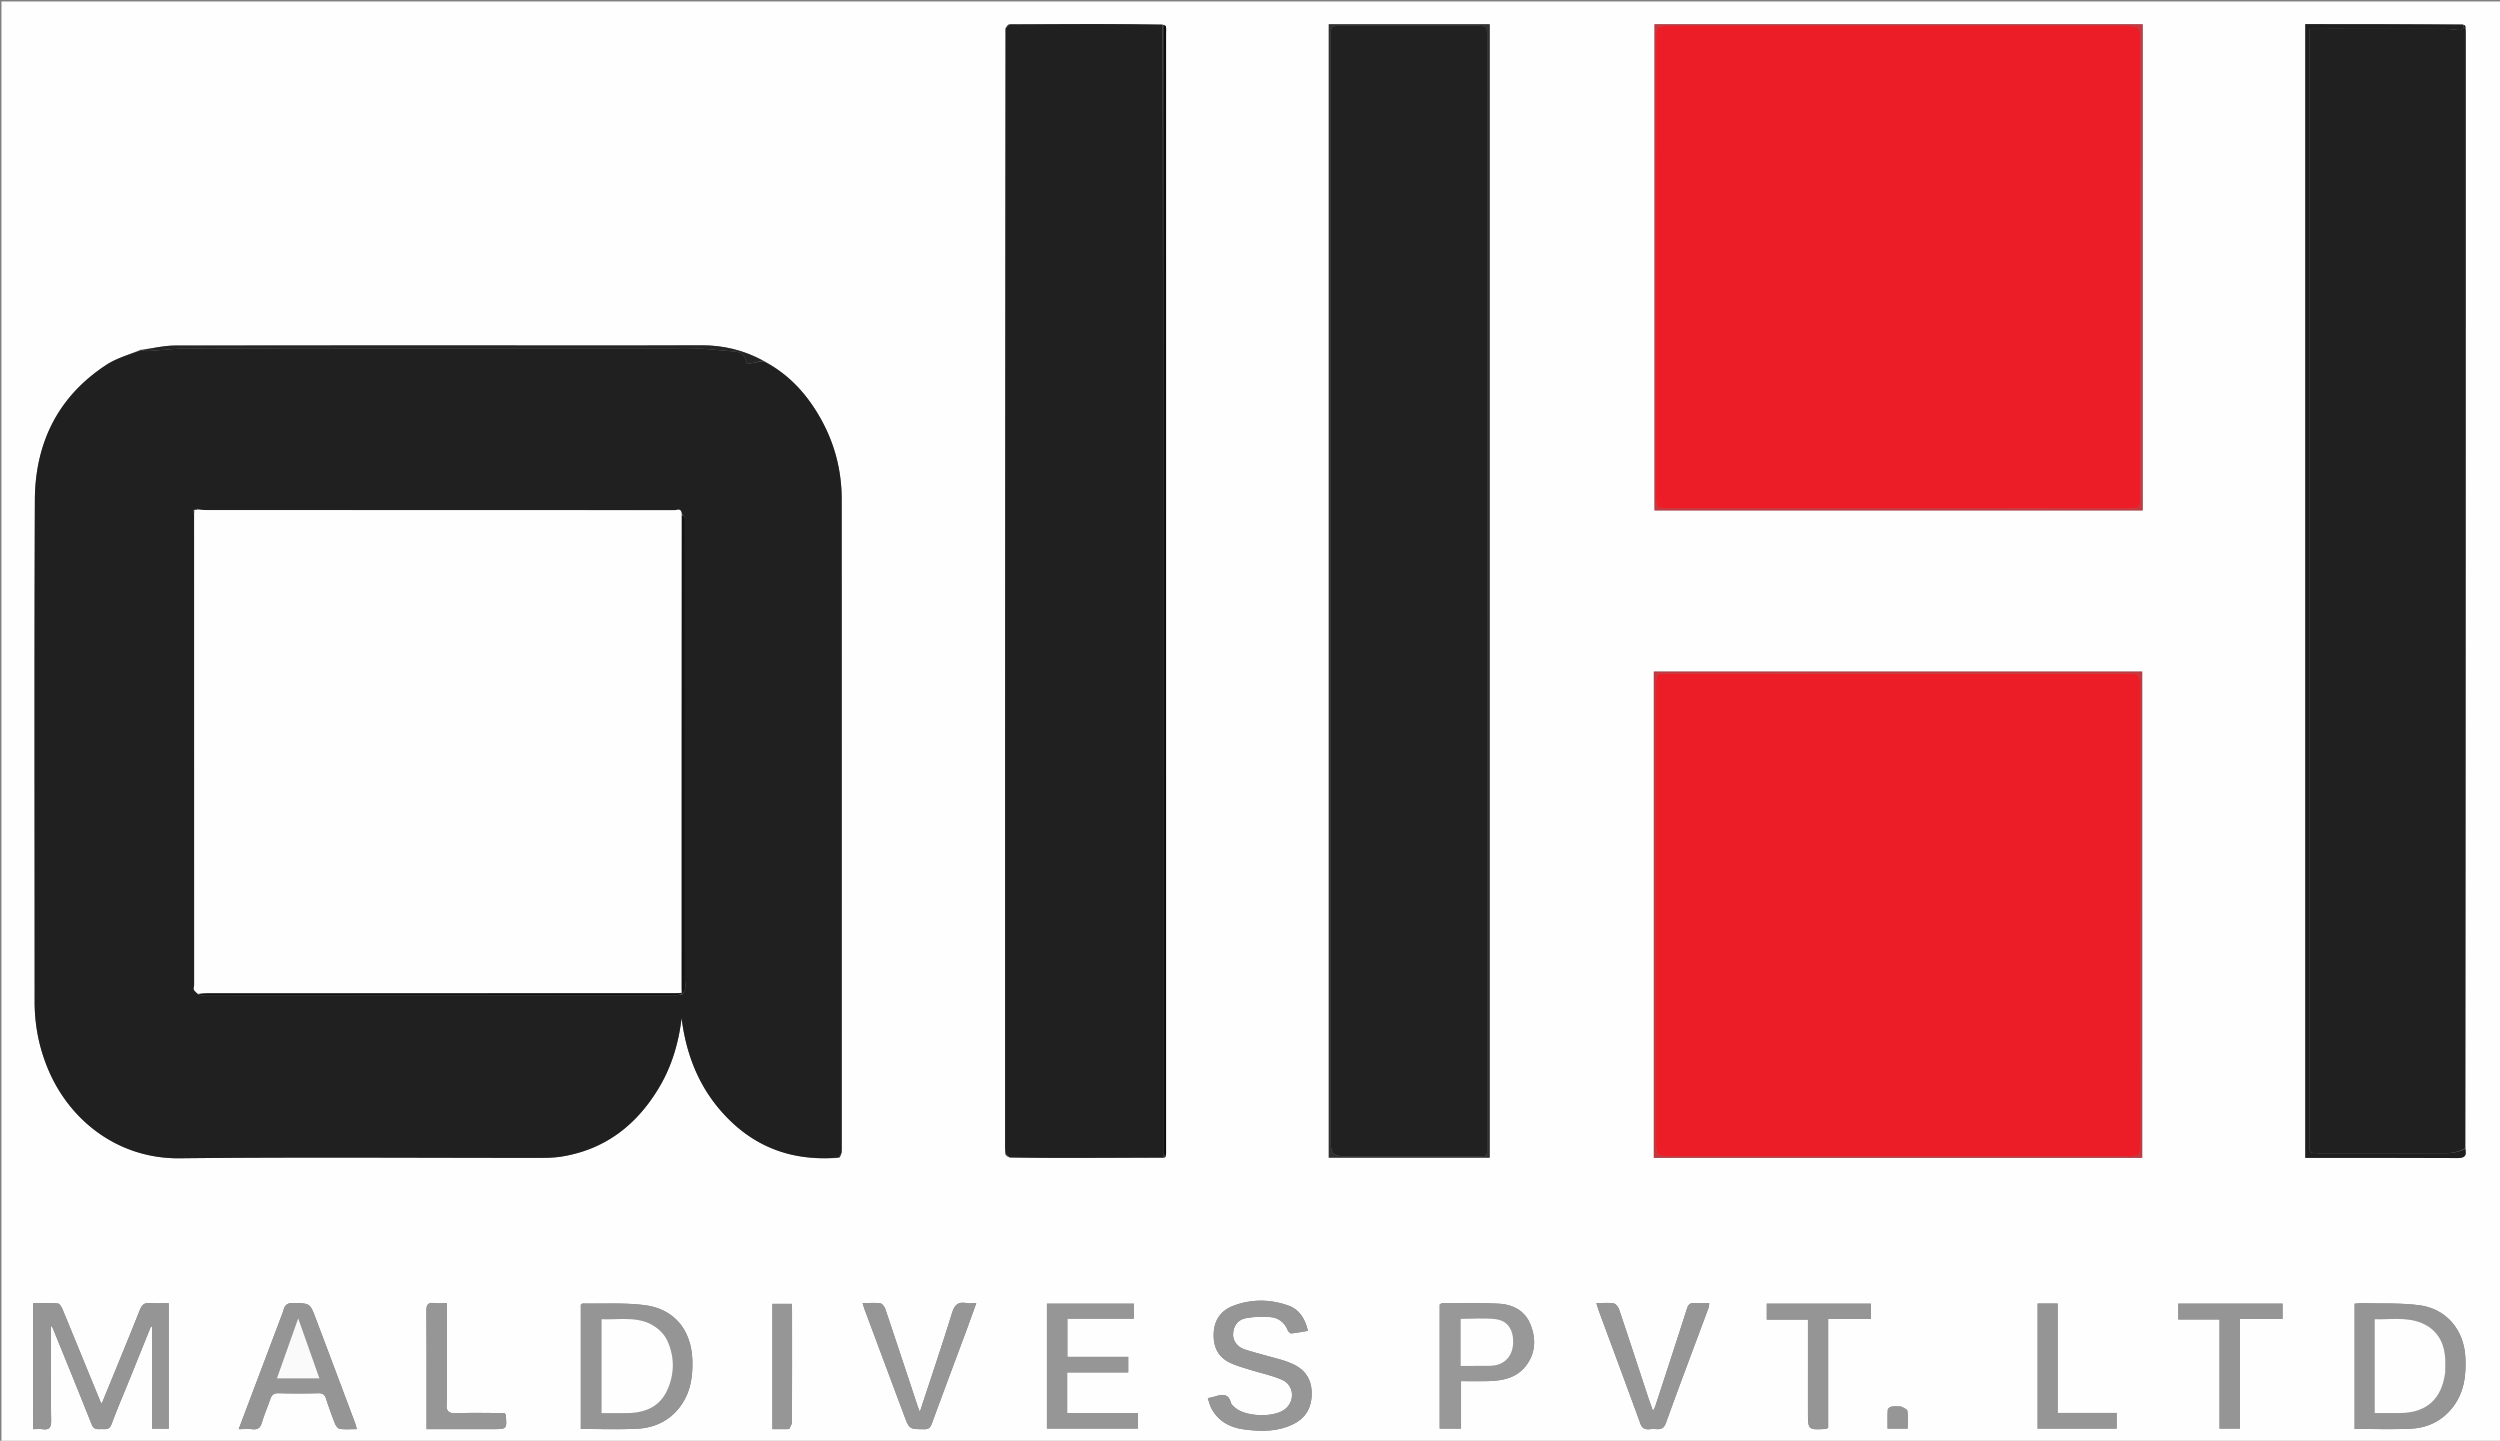
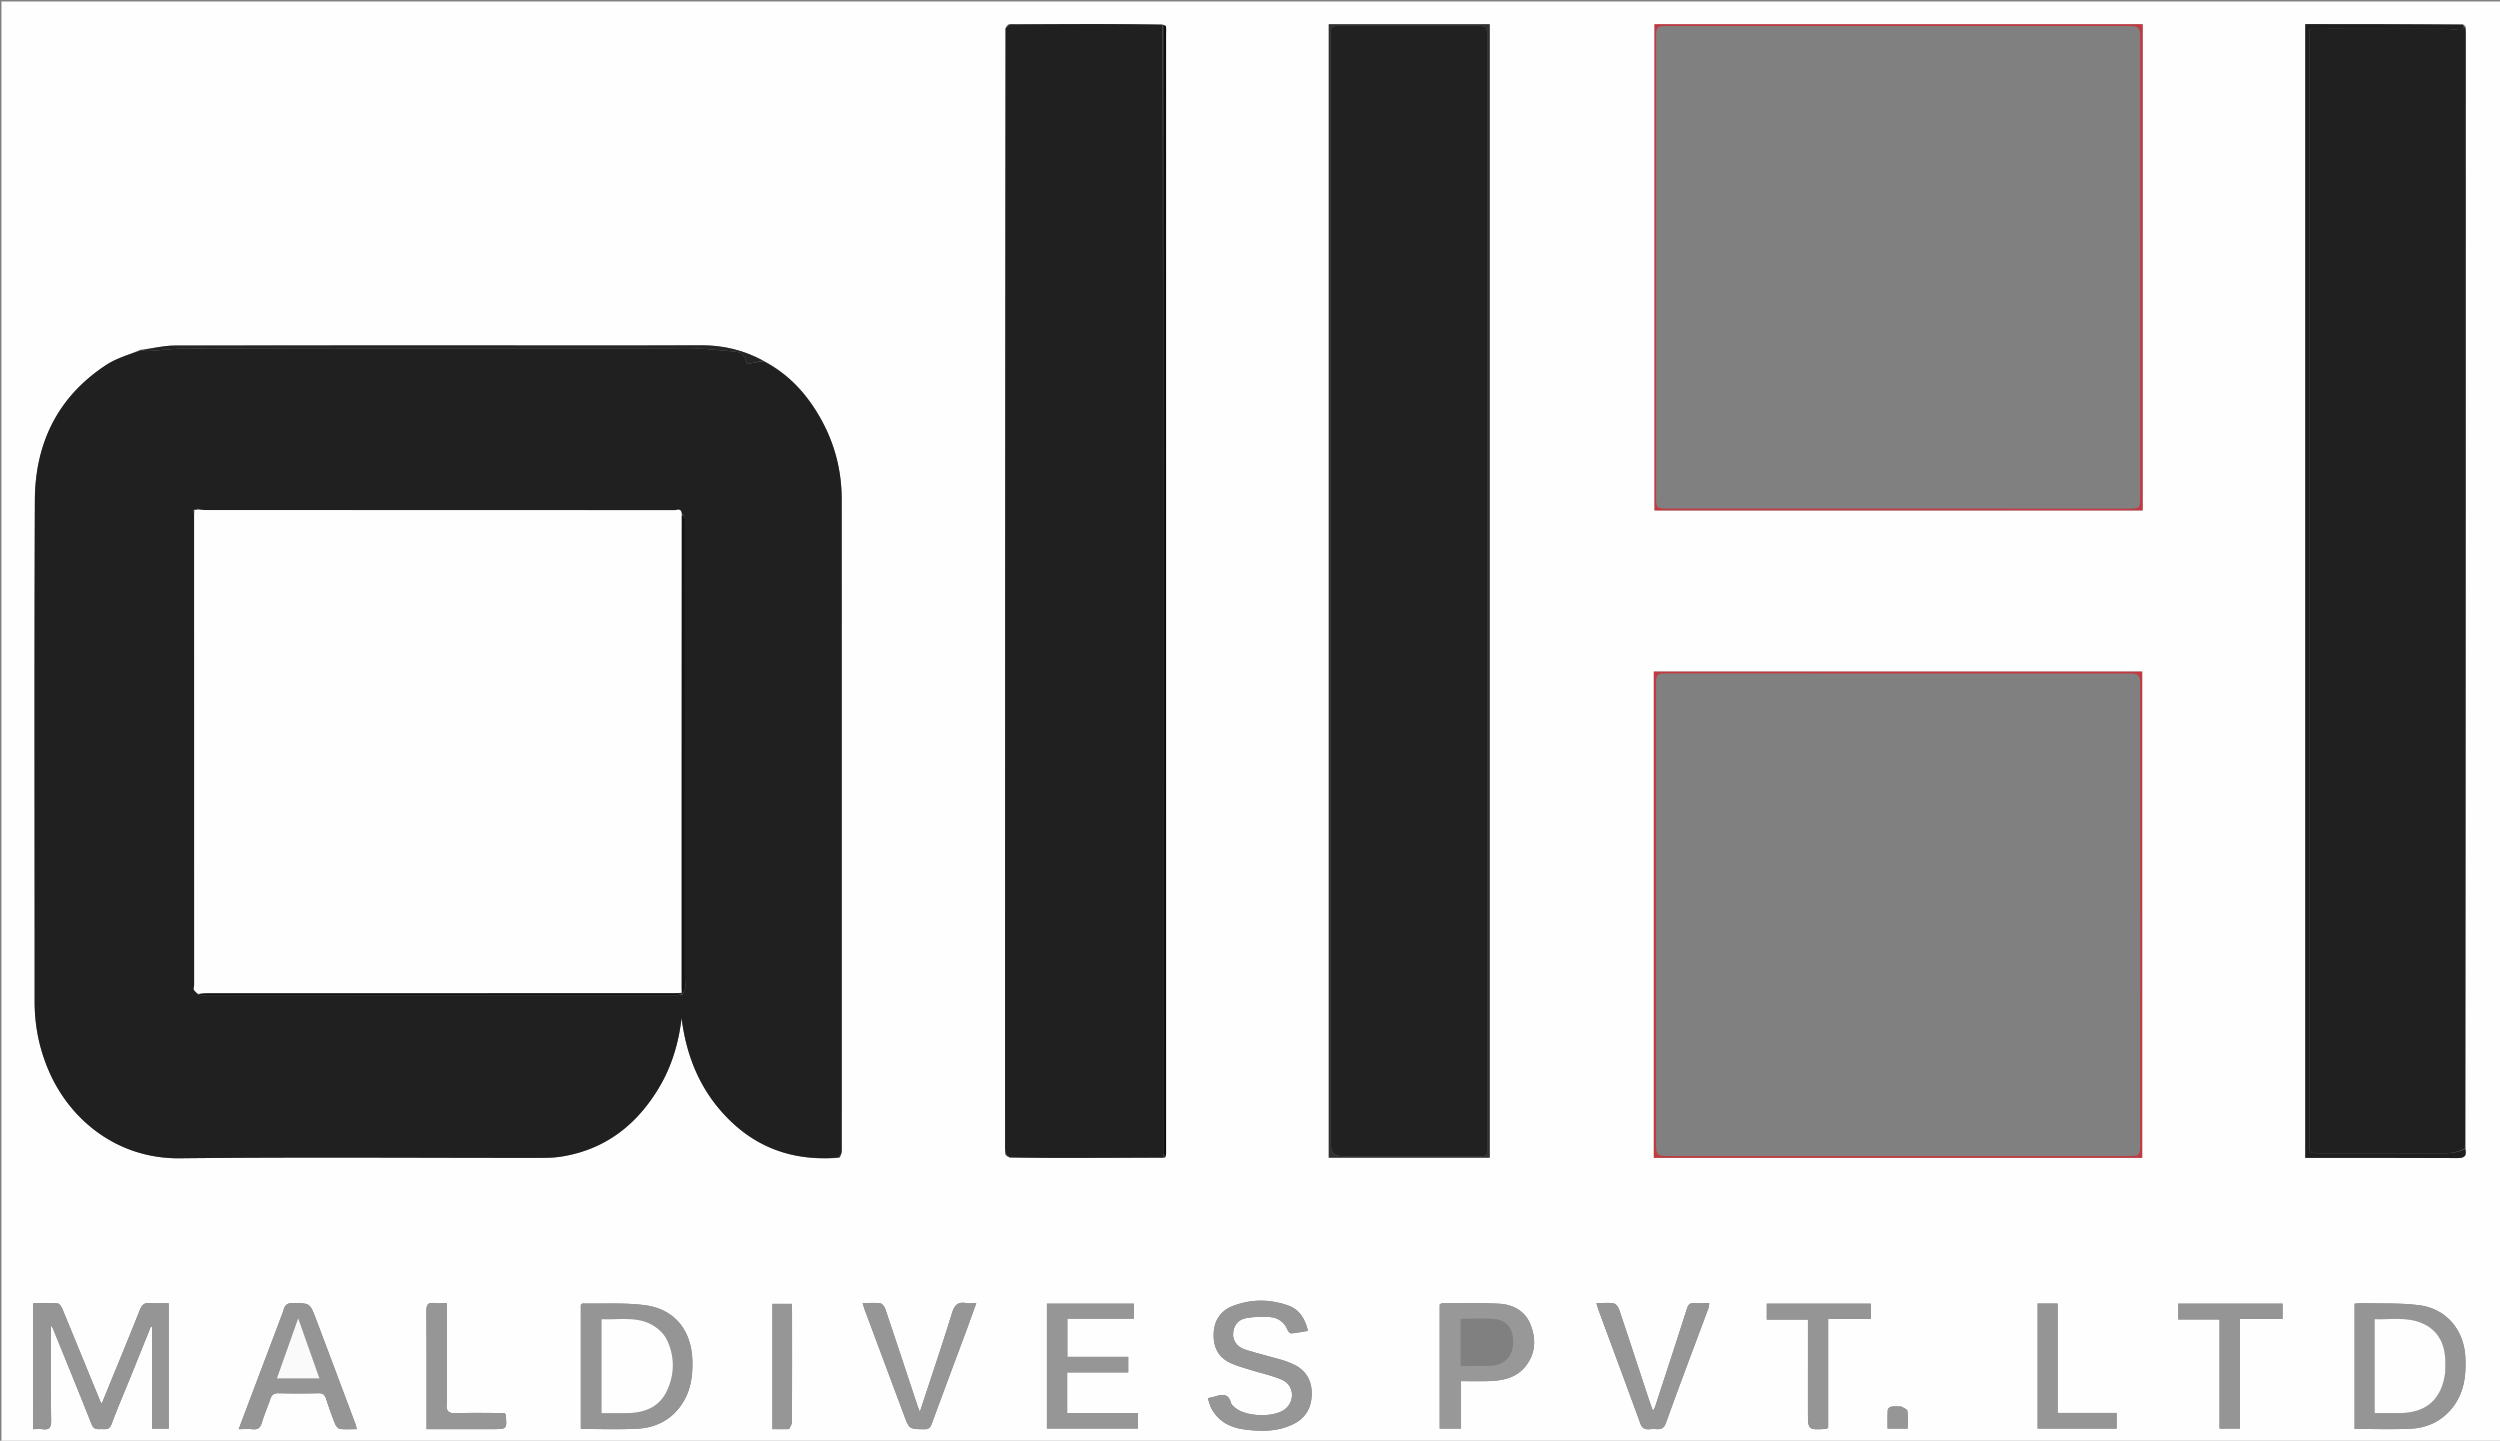
<svg xmlns="http://www.w3.org/2000/svg" xml:space="preserve" viewBox="0 0 1730 997">
  <rect x="0" y="0" width="1730" height="997" fill="#808080" stroke="none" />
  <path fill="#FEFEFE" d="M1127 998H1V1h1730v997zM806.805 800.606c.04-.998.119-1.995.119-2.993q0-386.89-.007-773.78c0-1.833.152-3.685-.082-5.487-.072-.548-1.201-.958-2.76-1.653-19.258-.008-38.518-.05-57.777-.015-15.763.03-31.526.151-48.13.021-.787.774-1.575 1.547-2.637 3.221-.004 258.037-.009 516.074 0 774.11 0 1.317.194 2.634.044 4.772.809.742 1.618 1.484 3.345 2.431 15.275.01 30.55.054 45.825.023 20.084-.04 40.168-.14 60.777-.033.16-.094.32-.19 1.283-.617m897.271-783.9H1595.26v784.558c35.273 0 70.245-.1 105.215.11 5.124.03 6.722-1.614 5.788-7.285.008-257.206.016-514.412.013-771.618 0-1.156-.162-2.312-.047-4.195-.412-.45-.825-.899-2.152-1.57M97.226 241.994c-7.9 3.43-16.478 5.826-23.587 10.468-33.702 22.005-49.366 54.363-49.515 93.8-.437 115.632-.13 231.268-.155 346.902-.003 16.544 3.183 32.39 9.69 47.587 14.785 34.528 47.844 61.241 90.89 60.776 82.968-.895 165.952-.243 248.929-.292 4.98-.003 10.03-.094 14.931-.872 29.972-4.761 51.716-21.51 67.19-46.995 9.077-14.95 13.976-31.351 16.069-48.842 3.457 27.701 13.828 52.036 34.142 71.488 20.775 19.894 45.834 27.423 74.995 25.216.457-.751.914-1.502 1.615-3.16.014-.832.04-1.665.04-2.497.006-150.056.036-300.112-.018-450.167-.007-19.67-4.798-38.26-14.383-55.45-9.501-17.04-22.155-31.092-40.26-40.64-13.345-7.12-27.585-10.434-42.707-10.366-26.497.12-52.993.105-79.49.103-94.821-.01-189.643-.109-284.464.07-7.714.015-15.424 1.879-23.911 2.871M22.959 925.5v63.449c2.717 0 4.573-.218 6.359.042 4.794.7 6.158-1.147 6.083-5.979-.308-19.66-.181-39.327-.214-58.992-.003-2.008 0-4.015 0-6.841.844 1.203 1.201 1.555 1.374 1.981 9.017 22.197 18.114 44.362 26.928 66.64 1.506 3.806 4.146 3.13 6.877 3.132 2.715.002 5.302.644 6.733-3.208 3.997-10.759 8.557-21.308 12.867-31.95 4.833-11.933 9.636-23.877 14.451-35.816l.881.154v70.508h11.45v-86.828c-4.527 0-8.697.283-12.809-.08-3.988-.353-5.717 1.122-7.203 4.87-8.564 21.603-17.48 43.066-26.32 64.68-.338-.477-.713-.84-.895-1.281-8.77-21.39-17.496-42.799-26.336-64.16-.626-1.513-2-3.751-3.157-3.835-5.558-.403-11.16-.181-17.069-.181zm1007.901-359V16.801H919.512v784.283h111.348zm602.77 335.283-4.244.366V988.8c13.219 0 26.037.452 38.808-.14 10.605-.491 20.07-4.528 27.343-12.712 9.425-10.605 11.205-23.392 10.48-36.885-1.005-18.689-13.019-33.297-31.582-35.787-13.107-1.758-26.54-1.09-40.805-1.493M401.917 923.5v65.325c13.536 0 26.191.469 38.796-.13 12.937-.614 23.827-6.073 31.196-17.104 6.054-9.062 7.529-19.35 7.218-30.072-.61-21.046-12.405-35.808-33.242-38.39-14.095-1.748-28.518-.848-42.794-1.102-.248-.004-.503.37-1.174.897zm435.847 50.038c4.735 9.771 12.966 14.266 23.358 15.648 11.72 1.558 23.258 1.622 34.15-3.853 8.86-4.455 12.598-12.106 12.431-21.63-.163-9.329-4.722-16.108-13.352-19.914-2.427-1.07-4.93-2.023-7.477-2.755-8.468-2.435-17.045-4.515-25.435-7.186-5.363-1.707-8.38-6.268-8.13-10.791.315-5.7 3.237-9.9 9.14-10.932 5.487-.96 11.26-1.219 16.799-.677 5.298.517 9.59 3.508 11.758 8.879.411 1.019 1.766 2.453 2.57 2.382 3.849-.34 7.658-1.132 11.52-1.769-2.224-9.248-6.472-14.983-13.6-17.516-12.67-4.504-25.571-4.548-38.128.213-8.286 3.142-13.002 9.57-13.48 18.702-.49 9.351 2.806 16.765 11.546 20.819 4.485 2.08 9.35 3.367 14.09 4.865 7.28 2.3 14.92 3.76 21.817 6.88 8.492 3.843 8.913 15.262 1.392 20.596-7.932 5.625-26.767 4.878-34.114-1.42-1.114-.956-2.488-2.092-2.826-3.384-1.558-5.968-5.428-6.103-10.23-4.558-1.719.554-3.512.879-5.764 1.428.575 1.902 1.088 3.603 1.965 5.973m-64.332-34.598H738.61v-26.42h46.033v-10.392h-60.176v86.438h63.004v-10.762h-48.99v-28.092h42.26V938.94zm371.023-444.44v306.72h337.93V464.758h-337.929zM1482.71 290.5V16.786h-337.768v336.402h337.767zm-486.449 646v52.08h14.769v-32.824c6.67 0 12.662.12 18.648-.027 9.914-.243 19.458-2.02 26.028-10.301 6.941-8.75 7.38-18.878 3.409-28.833-3.854-9.66-12.324-13.981-22.19-14.455-12.97-.622-25.988-.26-38.985-.282-.422-.001-.846.405-1.678.831zM196 907.386l-30.827 81.573c3.974 0 6.804-.243 9.575.06 3.59.393 5.355-.907 6.41-4.418 1.67-5.56 4.012-10.914 5.87-16.423.983-2.915 2.514-4.145 5.775-4.063a547 547 0 0 0 27.452-.002c3.062-.077 4.457.983 5.364 3.776 1.899 5.846 3.956 11.65 6.224 17.36.575 1.448 2.072 3.376 3.344 3.54 3.698.475 7.497.168 11.744.168-.498-1.791-.72-2.902-1.112-3.948-9.107-24.275-18.197-48.556-27.37-72.805-3.956-10.455-4.043-10.224-15.157-10.527-4.005-.108-6.319.98-7.291 5.709m946.64 81.562c3.692-.575 7.98 1.89 10.156-4.18 9.546-26.61 19.608-53.035 29.448-79.54.366-.987.376-2.106.598-3.437-3.736 0-7.035.197-10.3-.057-3.096-.242-4.291 1.113-5.191 3.927-7.199 22.496-14.552 44.942-21.883 67.395-.315.965-.875 1.85-1.61 3.368-1.403-4.016-2.592-7.262-3.675-10.542-6.565-19.898-13.053-39.822-19.75-59.676-.577-1.71-2.313-3.992-3.806-4.242-3.676-.615-7.524-.201-11.928-.201.658 2.135 1.022 3.547 1.524 4.907 9.676 26.208 19.424 52.39 28.987 78.638 1.266 3.475 3.448 4.04 7.43 3.64m-473.77-68.572 6.714-18.588c-3.01 0-5.045.3-6.958-.056-5.958-1.107-8.2 1.594-9.926 7.172-6.978 22.553-14.557 44.92-22.172 68.143-.739-1.937-1.24-3.113-1.642-4.324-7.386-22.266-14.722-44.55-22.217-66.778-.539-1.597-2.09-3.82-3.413-4.003-3.876-.538-7.875-.192-12.35-.192.675 2.1 1.07 3.516 1.582 4.889 9.065 24.33 18.132 48.66 27.227 72.98 3.536 9.458 3.57 9.287 13.81 9.418 3.137.04 4.288-1.147 5.28-3.856 7.841-21.39 15.828-42.728 24.066-64.805m867.056 51.123v17.068h14.11v-75.84h29.496v-10.614h-72.163v10.962h28.557zM1265.09 957.5v-44.747h29.522v-10.605h-72.005v11h28.495v5.938q0 28.974-.002 57.947c0 12.518-.002 12.52 12.59 11.76.29-.018.563-.295 1.4-.76zm-955.875 12.849v-68.563c-3.382 0-6.057.279-8.652-.061-4.525-.593-5.554 1.231-5.518 5.564.21 25.297.116 50.597.125 75.896v5.775h5.044l40.944-.01c9.667 0 9.67 0 8.83-9.786-.025-.284-.322-.544-.815-1.33-10.962 0-22.255-.333-33.513.144-5.467.231-7.215-1.624-6.445-7.63m1100.817 6.14v12.097h54.69v-10.833h-40.83v-75.689h-13.86zm-863.826 12.445c.635-1.634 1.817-3.265 1.825-4.901.112-25.665.077-51.33.058-76.996-.002-1.61-.162-3.221-.244-4.766h-13.352v86.7c3.83 0 7.302 0 11.713-.037m769.07-15.64c-2.15.009-4.337-.212-6.432.128-.97.157-2.474 1.367-2.52 2.17-.248 4.363-.118 8.748-.118 12.986h13.902c0-4.318.296-8.295-.18-12.178-.143-1.169-2.433-2.075-4.653-3.106" />
  <path fill="#202020" d="M528.205 249.907c17.7 8.956 30.353 23.008 39.854 40.048 9.585 17.19 14.376 35.78 14.383 55.45.054 150.055.024 300.11.018 450.167 0 .832-.026 1.665-.502 2.983a55 55 0 0 0-1.96 2.458c-28.354 2.423-53.413-5.106-74.188-25-20.314-19.452-30.685-43.787-34.142-71.488-2.093 17.49-6.992 33.893-16.069 48.842-15.474 25.485-37.218 42.234-67.19 46.995-4.901.778-9.95.87-14.931.872-82.977.049-165.961-.603-248.928.292-43.047.465-76.106-26.248-90.89-60.776-6.508-15.198-9.694-31.043-9.69-47.587.024-115.634-.283-231.27.154-346.903.149-39.436 15.813-71.794 49.515-93.799 7.11-4.642 15.687-7.037 24.244-10.18 1.798.418 2.95.724 4.079.654 9.82-.609 19.634-1.843 29.452-1.855 110.48-.136 220.962-.087 331.443-.086 6.244 0 12.5-.236 18.728.08 7.941.404 15.857 1.3 23.789 1.908 8.001.613 9.29 1.537 11.579 8.894zM472.307 688.23c.676-1.553 1.707-3.056 1.937-4.672.275-1.93-.236-3.958-.236-5.944-.016-104.936-.014-209.872-.015-314.808 0-1.499.227-3.054-.107-4.476-.207-.883-1.274-1.564-2.18-3.155-.178-3.9-3.204-2.115-4.847-2.117-108.021-.092-216.042-.082-324.063-.093-1.989 0-3.978-.154-6.102-.928-.625.247-1.25.493-2.003.755 0 0-.2.156-.833.223a37 37 0 0 0 .516 3.917c.013 108.027.027 216.054.027 324.082 0 .987-.182 1.974-.647 3.148-.08.11-.247.296-.227.317.174.197.38.365.824 1.097a32 32 0 0 1 3.053 2.812c1.622.204 3.244.586 4.866.586 107.972.029 215.943.032 323.915-.023 1.91 0 3.82-.732 6.122-.72M699.01 16.91c15.762-.08 31.525-.203 47.288-.232 19.26-.035 38.519.007 58.234.6.464 260.631.47 520.677.47 781.103-.008 1.14-.007 1.9-.006 2.66-20.083.075-40.167.174-60.25.215-15.276.031-30.55-.012-46.285-.494a534 534 0 0 1-2.632-2.78c-.104-1.318-.297-2.635-.298-3.952-.009-258.036-.004-516.073.514-774.567a437 437 0 0 1 2.964-2.553M1706.026 19.003c.087 1.156.249 2.312.249 3.468.003 257.206-.005 514.412-.503 772.115-6.536 3.989-13.19 3.425-19.774 3.421-26.833-.017-53.665-.006-80.498-.007-7.495 0-7.5-.003-7.5-7.328V20h22.187c24.332 0 48.665-.032 72.997.04 3.153.01 6.301.693 9.458.762.772.016 1.57-1.162 2.613-1.792z" />
  <path fill="#959595" d="M22.96 925v-23.195c5.908 0 11.51-.222 17.068.18 1.158.085 2.53 2.323 3.157 3.836 8.84 21.361 17.566 42.77 26.336 64.16.182.442.557.804.896 1.28 8.839-21.613 17.755-43.076 26.319-64.678 1.486-3.749 3.215-5.224 7.203-4.872 4.112.364 8.282.081 12.81.081v86.828h-11.45v-70.508l-.882-.154c-4.815 11.94-9.618 23.883-14.45 35.816-4.311 10.642-8.87 21.191-12.868 31.95-1.43 3.852-4.018 3.21-6.733 3.208-2.731-.002-5.37.674-6.877-3.133-8.814-22.277-17.911-44.442-26.928-66.639-.173-.426-.53-.778-1.374-1.981 0 2.826-.003 4.833 0 6.841.033 19.665-.094 39.332.214 58.992.075 4.832-1.29 6.678-6.083 5.98-1.786-.261-3.642-.043-6.359-.043z" />
  <path fill="#303030" d="M1030.86 567v234.084H919.512V16.8h111.348zm-1.82-501.5q.002-20.25-.002-40.5c-.003-7.025-.009-7.035-6.813-7.036q-47.25-.006-94.498 0c-6.75 0-6.767.012-6.767 6.585q-.005 383.496 0 766.99c0 6.42 2.116 8.494 8.641 8.495 30.667.006 61.333.018 92-.007 8.335-.007 7.426.877 7.427-7.536.014-241.997.011-483.994.011-726.991" />
  <path fill="#959595" d="M1634.118 901.777c13.776.41 27.21-.26 40.317 1.499 18.563 2.49 30.577 17.098 31.582 35.787.725 13.493-1.055 26.28-10.48 36.885-7.273 8.184-16.738 12.22-27.343 12.712-12.77.592-25.59.14-38.808.14v-86.65c1.386-.12 2.815-.243 4.732-.373m57.971 47.475c-.023-3.66.265-7.354-.128-10.974-1.146-10.531-6.172-18.575-16.192-22.735-10.505-4.36-21.507-2.306-32.48-2.643v64.944c6.063 0 11.843.05 17.622-.01 18.213-.186 28.825-9.627 31.178-28.582M401.917 923v-20.076c.671-.527.926-.901 1.174-.897 14.276.254 28.7-.646 42.794 1.101 20.837 2.583 32.632 17.345 33.242 38.391.311 10.723-1.164 21.01-7.218 30.072-7.37 11.031-18.26 16.49-31.196 17.104-12.605.599-25.26.13-38.796.13zm29.508 54.88c13.26.391 24.703-3.215 30.483-16.235 4.923-11.089 4.99-22.692-.1-33.887-1.325-2.915-3.56-5.684-6.014-7.773-11.809-10.053-25.938-6.526-39.524-7.097v64.991z" />
  <path fill="#1F1F1F" d="M1704.997 19.012c-.785.628-1.583 1.806-2.355 1.79-3.157-.07-6.305-.753-9.458-.762-24.332-.072-48.665-.04-72.997-.04H1598v770.672c0 7.325.005 7.327 7.5 7.328 26.833 0 53.665-.01 80.498.007 6.583.004 13.238.568 19.676-2.966 1.522 4.719-.076 6.363-5.2 6.332-34.97-.208-69.942-.11-105.215-.11V16.708c36.318 0 72.568 0 109.272.457.459.921.462 1.384.466 1.848" />
  <path fill="#969696" d="M837.582 973.204c-.695-2.036-1.208-3.737-1.783-5.64 2.252-.548 4.045-.873 5.764-1.427 4.802-1.545 8.672-1.41 10.23 4.558.338 1.292 1.712 2.428 2.826 3.383 7.347 6.299 26.182 7.046 34.114 1.42 7.521-5.333 7.1-16.752-1.392-20.594-6.897-3.121-14.538-4.581-21.816-6.881-4.74-1.498-9.606-2.785-14.091-4.865-8.74-4.054-12.035-11.468-11.546-20.819.478-9.131 5.194-15.56 13.48-18.702 12.557-4.76 25.457-4.717 38.128-.213 7.128 2.533 11.376 8.268 13.6 17.516-3.862.637-7.671 1.43-11.52 1.769-.804.07-2.159-1.363-2.57-2.382-2.167-5.37-6.46-8.362-11.758-8.88-5.54-.54-11.312-.281-16.8.678-5.902 1.032-8.824 5.232-9.14 10.932-.25 4.523 2.768 9.084 8.13 10.791 8.391 2.67 16.968 4.751 25.436 7.186 2.547.732 5.05 1.684 7.477 2.755 8.63 3.806 13.189 10.585 13.352 19.914.167 9.524-3.57 17.175-12.431 21.63-10.892 5.475-22.43 5.411-34.15 3.853-10.392-1.382-18.623-5.877-23.54-15.982M773.922 938.94h6.818v10.772h-42.26v28.092h48.99v10.762h-63.004v-86.438h60.176v10.391h-46.033v26.42z" />
  <path fill="#C23940" d="M1144.456 494v-29.241h337.93v336.46h-337.93zm1.54 227.501q-.001 34.99 0 69.981c0 7.868.62 8.497 8.529 8.497q159.206.007 318.41.006c7.802 0 8.048-.26 8.049-8.272q.01-158.455.015-316.912c0-8.071-.69-8.776-8.817-8.777q-159.456-.013-318.911-.009c-6.615 0-7.278.663-7.278 7.055 0 82.477 0 164.954.002 248.431" />
  <path fill="#C43941" d="M1482.71 291v62.188h-337.768V16.786h337.768zm-95.21 60.974c28.496.003 56.992.009 85.488.007 7.635 0 7.998-.35 8-7.824q.014-158.73.018-317.459c0-7.961-.743-8.696-8.92-8.696q-159.479-.01-318.957-.002c-6.45 0-7.123.699-7.123 7.213q-.009 159.478-.01 318.958c0 7.428.387 7.802 8.035 7.802 77.49.002 154.98.001 233.469.001" />
  <path fill="#989898" d="M996.26 936v-33.31c.833-.427 1.257-.833 1.68-.832 12.996.023 26.014-.34 38.984.282 9.866.474 18.336 4.795 22.19 14.455 3.972 9.955 3.532 20.084-3.41 28.833-6.569 8.28-16.113 10.058-26.027 10.3-5.986.148-11.979.028-18.648.028v32.824H996.26zm14.51 3.411v5.798c6.49 0 12.266.023 18.042-.013 1.823-.011 3.678.004 5.464-.308 7.945-1.39 12.677-7.326 12.84-15.93.17-8.9-3.866-15.105-12.196-16.11-7.773-.936-15.747-.2-24.158-.2 0 8.58 0 17.182.008 26.763" />
  <path fill="#959595" d="M196.122 907.005c.852-4.349 3.166-5.436 7.17-5.328 11.115.303 11.202.072 15.157 10.527 9.174 24.25 18.264 48.53 27.371 72.805.393 1.046.614 2.157 1.112 3.948-4.247 0-8.046.307-11.744-.169-1.272-.163-2.769-2.091-3.344-3.539-2.268-5.71-4.325-11.514-6.224-17.36-.907-2.793-2.302-3.853-5.364-3.776a547 547 0 0 1-27.452.002c-3.261-.082-4.792 1.148-5.775 4.063-1.858 5.509-4.2 10.863-5.87 16.423-1.055 3.51-2.82 4.81-6.41 4.418-2.771-.303-5.601-.06-9.575-.06 10.464-27.688 20.646-54.63 30.948-81.954m19.097 46.865h5.849l-14.717-41.607-14.741 41.597c8.098 0 15.389 0 23.61.01" />
  <path fill="#969696" d="M1142.187 988.948c-3.527.4-5.71-.165-6.975-3.64-9.563-26.248-19.311-52.43-28.987-78.638-.502-1.36-.866-2.772-1.524-4.907 4.404 0 8.252-.414 11.928.201 1.493.25 3.229 2.532 3.806 4.242 6.697 19.854 13.185 39.778 19.75 59.676 1.083 3.28 2.272 6.526 3.676 10.542.734-1.518 1.294-2.403 1.609-3.368 7.33-22.453 14.684-44.9 21.883-67.395.9-2.814 2.095-4.169 5.192-3.927 3.264.254 6.563.057 10.3.057-.223 1.33-.233 2.45-.6 3.437-9.84 26.505-19.901 52.93-29.447 79.54-2.177 6.07-6.464 3.605-10.611 4.18M668.725 920.738c-8.09 21.715-16.077 43.052-23.917 64.443-.993 2.71-2.144 3.896-5.28 3.856-10.242-.131-10.275.04-13.811-9.417-9.095-24.32-18.162-48.65-27.227-72.981-.512-1.373-.907-2.789-1.582-4.889 4.475 0 8.474-.346 12.35.192 1.323.183 2.874 2.406 3.413 4.003 7.495 22.229 14.83 44.512 22.217 66.778.401 1.21.903 2.387 1.642 4.324 7.615-23.223 15.194-45.59 22.172-68.143 1.726-5.578 3.968-8.279 9.926-7.172 1.913.356 3.948.056 6.958.056a8051 8051 0 0 1-6.861 18.95" />
  <path fill="#959595" d="M1535.93 970.999v-57.924h-28.558v-10.962h72.163v10.613h-29.496v75.84h-14.11zM1265.09 958v30.033c-.837.465-1.11.742-1.4.76-12.592.76-12.59.758-12.59-11.76q.002-28.973.002-57.947v-5.939h-28.495v-10.999h72.005v10.605h-29.522z" />
  <path fill="#969696" d="M309.214 970.825c-.77 5.529.98 7.384 6.446 7.153 11.258-.477 22.55-.144 33.513-.144.493.786.79 1.046.815 1.33.84 9.786.837 9.785-8.83 9.787l-40.944.009h-5.044v-5.775c-.009-25.3.085-50.599-.125-75.896-.036-4.333.993-6.157 5.518-5.564 2.595.34 5.27.061 8.652.061z" />
  <path fill="#959595" d="M1410.032 975.989v-73.926h13.86v75.69h40.83v10.832h-54.69z" />
  <path fill="#0E0E0E" d="m805.01 798-.021-780.61c.645-.002 1.774.408 1.846.956.234 1.802.082 3.654.082 5.486q.007 386.89.007 773.781c0 .998-.078 1.995-.519 2.827-.73-.923-1.063-1.681-1.395-2.44" />
  <path fill="#969696" d="M545.737 988.95c-3.942.02-7.415.02-11.244.02v-86.701h13.352c.082 1.545.242 3.155.244 4.766.02 25.665.054 51.33-.058 76.996-.008 1.636-1.19 3.267-2.294 4.92" />
  <path fill="#252525" d="M528.003 249.612c-3.565.954-7.331 1.613-11.05 2.264-2.29-7.357-3.578-8.281-11.579-8.894-7.932-.607-15.848-1.504-23.789-1.908-6.228-.316-12.484-.08-18.728-.08-110.481 0-220.962-.05-331.443.086-9.818.012-19.632 1.246-29.452 1.855-1.129.07-2.28-.236-3.691-.649 7.443-1.285 15.153-3.149 22.867-3.163 94.821-.18 189.643-.081 284.464-.071 26.497.002 52.993.016 79.49-.103 15.122-.068 29.362 3.245 42.91 10.663" />
  <path fill="#969696" d="M1315.732 973.294c1.763 1.03 4.053 1.935 4.196 3.104.476 3.883.18 7.86.18 12.178h-13.902c0-4.238-.13-8.623.118-12.987.046-.802 1.55-2.012 2.52-2.17 2.095-.34 4.282-.118 6.888-.125" />
  <path fill="#121212" d="M695.702 798.391c.851.36 1.576 1.13 2.3 2.268-.809-.373-1.618-1.115-2.3-2.268M698.59 16.804c-.398.804-1.215 1.503-2.408 2.208.411-.766 1.2-1.54 2.407-2.208" />
  <path fill="#0F0F0F" d="M580.402 801.121c.096-.766.595-1.423 1.434-2.113-.117.72-.574 1.47-1.434 2.113" />
  <path fill="#121212" d="M805.002 798.38c.34.379.672 1.137 1.002 2.227-.163.427-.322.522-.745.525-.264-.851-.265-1.611-.257-2.751" />
-   <path fill="#0C0C0C" d="M1705.255 19.01c-.262-.462-.265-.925-.267-1.735.415.102.828.552 1.14 1.365-.273.365-.444.367-.873.37" />
  <path fill="#FEFEFE" d="M134.122 683.974c.097-.986.28-1.973.28-2.96-.001-108.028-.015-216.055-.055-324.91.03-1.604.087-2.38.145-3.156 0 0 .2-.156.6-.123.845-.01 1.291-.053 1.737-.096 1.99.082 3.978.235 5.967.236 108.021.011 216.042 0 324.063.093 1.643.002 4.669-1.782 4.86 2.987.005 109.83-.004 218.792-.003 327.753 0 .993.126 1.986-.235 3.173-1.754.26-3.079.385-4.404.385-107.744.008-215.488.004-323.232.018-2.317 0-4.634.199-6.951.305-.848-.7-1.696-1.402-2.566-2.64-.084-.714-.145-.89-.206-1.065" />
  <path fill="#0E0E0E" d="M137.149 688.034c2.062-.461 4.379-.66 6.696-.66 107.744-.014 215.488-.01 323.232-.018 1.325 0 2.65-.125 4.406-.122.432.244.432.42.432.595-1.91.39-3.82 1.121-5.73 1.122-107.972.055-215.943.052-323.915.023-1.622 0-3.244-.382-5.121-.94" />
  <path fill="#151515" d="M472.111 688.03c-.196-.376-.196-.552-.2-.99-.07-1.256-.195-2.25-.195-3.242 0-108.961.008-217.923.116-327.344.78.312 1.847.993 2.054 1.876.334 1.422.107 2.977.107 4.476.001 104.936-.001 209.872.015 314.808 0 1.986.51 4.013.236 5.944-.23 1.616-1.26 3.12-2.133 4.472" />
  <path fill="#0F0F0F" d="M134.175 352.981c.26.743.202 1.52.043 2.671-.188-.628-.274-1.633-.043-2.67M136.762 352.383c-.379.389-.825.431-1.607.434.288-.287.914-.533 1.607-.434M133.938 684.068c.245.082.306.257.267.693-.297.083-.504-.085-.678-.282-.02-.021.147-.207.411-.41" />
  <path fill="#212121" d="M1029.04 66c0 242.497.002 484.494-.012 726.49 0 8.414.908 7.53-7.428 7.537-30.666.025-61.332.013-91.999.007-6.525-.001-8.64-2.074-8.64-8.495q-.006-383.494-.001-766.99c0-6.573.017-6.584 6.767-6.585q47.25-.006 94.498 0c6.804 0 6.81.011 6.813 7.037.004 13.5.001 27 .001 40.999" />
  <path fill="#FEFEFE" d="M1692.076 949.716c-2.34 18.491-12.952 27.932-31.165 28.118-5.78.06-11.56.01-17.622.01V912.9c10.973.337 21.975-1.718 32.48 2.643 10.02 4.16 15.046 12.204 16.192 22.735.393 3.62.105 7.314.115 11.438M430.936 977.88H416.27v-64.992c13.586.571 27.715-2.956 39.524 7.097 2.453 2.09 4.689 4.858 6.014 7.773 5.09 11.195 5.023 22.798.1 33.887-5.78 13.02-17.223 16.626-30.972 16.234" />
-   <path fill="#EC1D27" d="M1145.995 721c-.001-82.977-.003-165.454-.002-247.931 0-6.392.663-7.055 7.278-7.055q159.455-.004 318.91.01c8.129 0 8.818.705 8.818 8.776q-.005 158.457-.015 316.912c0 8.013-.247 8.272-8.048 8.272q-159.206.002-318.411-.006c-7.909 0-8.529-.629-8.53-8.497zM1387 351.974h-232.97c-7.647-.001-8.034-.375-8.034-7.803q.001-159.48.01-318.958c0-6.514.674-7.213 7.123-7.213q159.478-.008 318.958.002c8.176 0 8.92.735 8.919 8.696q-.005 158.73-.019 317.459c0 7.475-.364 7.824-7.999 7.824-28.496.002-56.992-.004-85.988-.007" />
-   <path fill="#FEFEFE" d="M1010.766 938.922c-.004-9.092-.004-17.695-.004-26.274 8.411 0 16.385-.736 24.158.2 8.33 1.005 12.366 7.21 12.197 16.11-.164 8.604-4.896 14.54-12.841 15.93-1.786.312-3.64.297-5.464.308-5.776.036-11.553.013-18.042.013 0-2.278 0-4.038-.004-6.287" />
  <path fill="#FAFAFA" d="M214.754 953.865c-7.755-.005-15.046-.005-23.144-.005l14.741-41.597 14.717 41.607c-2.37 0-4.11 0-6.314-.005" />
</svg>